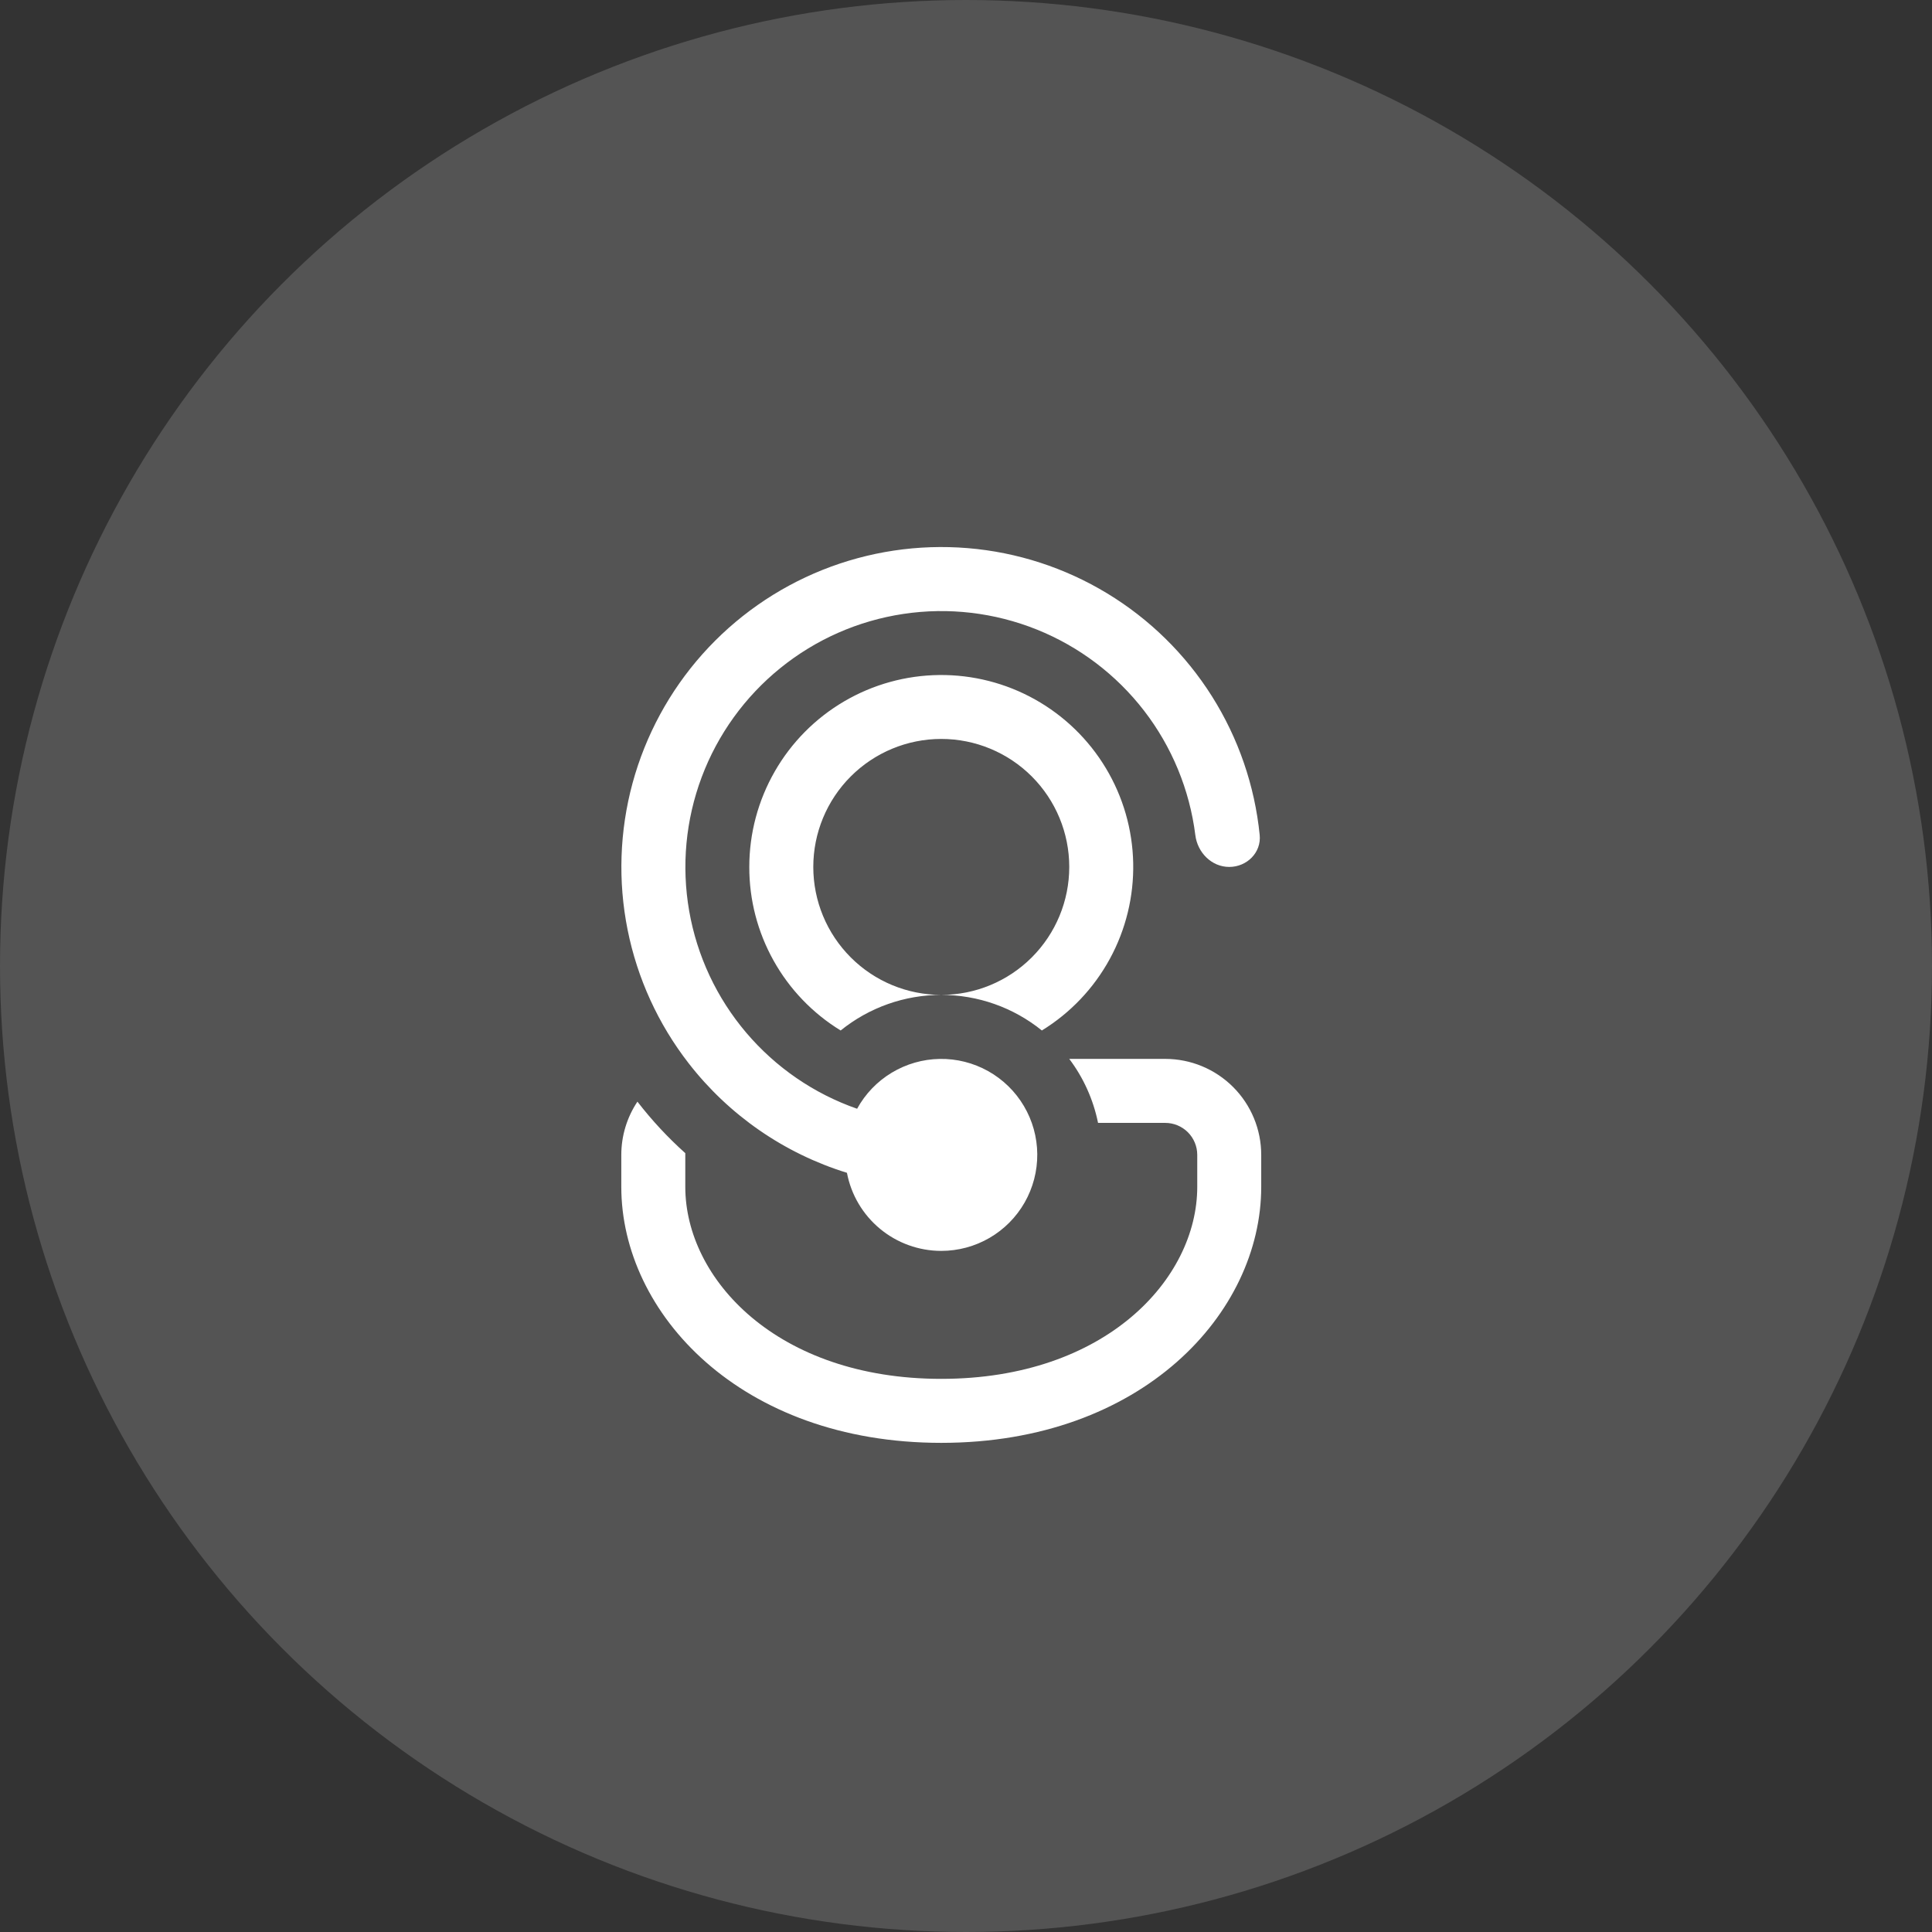
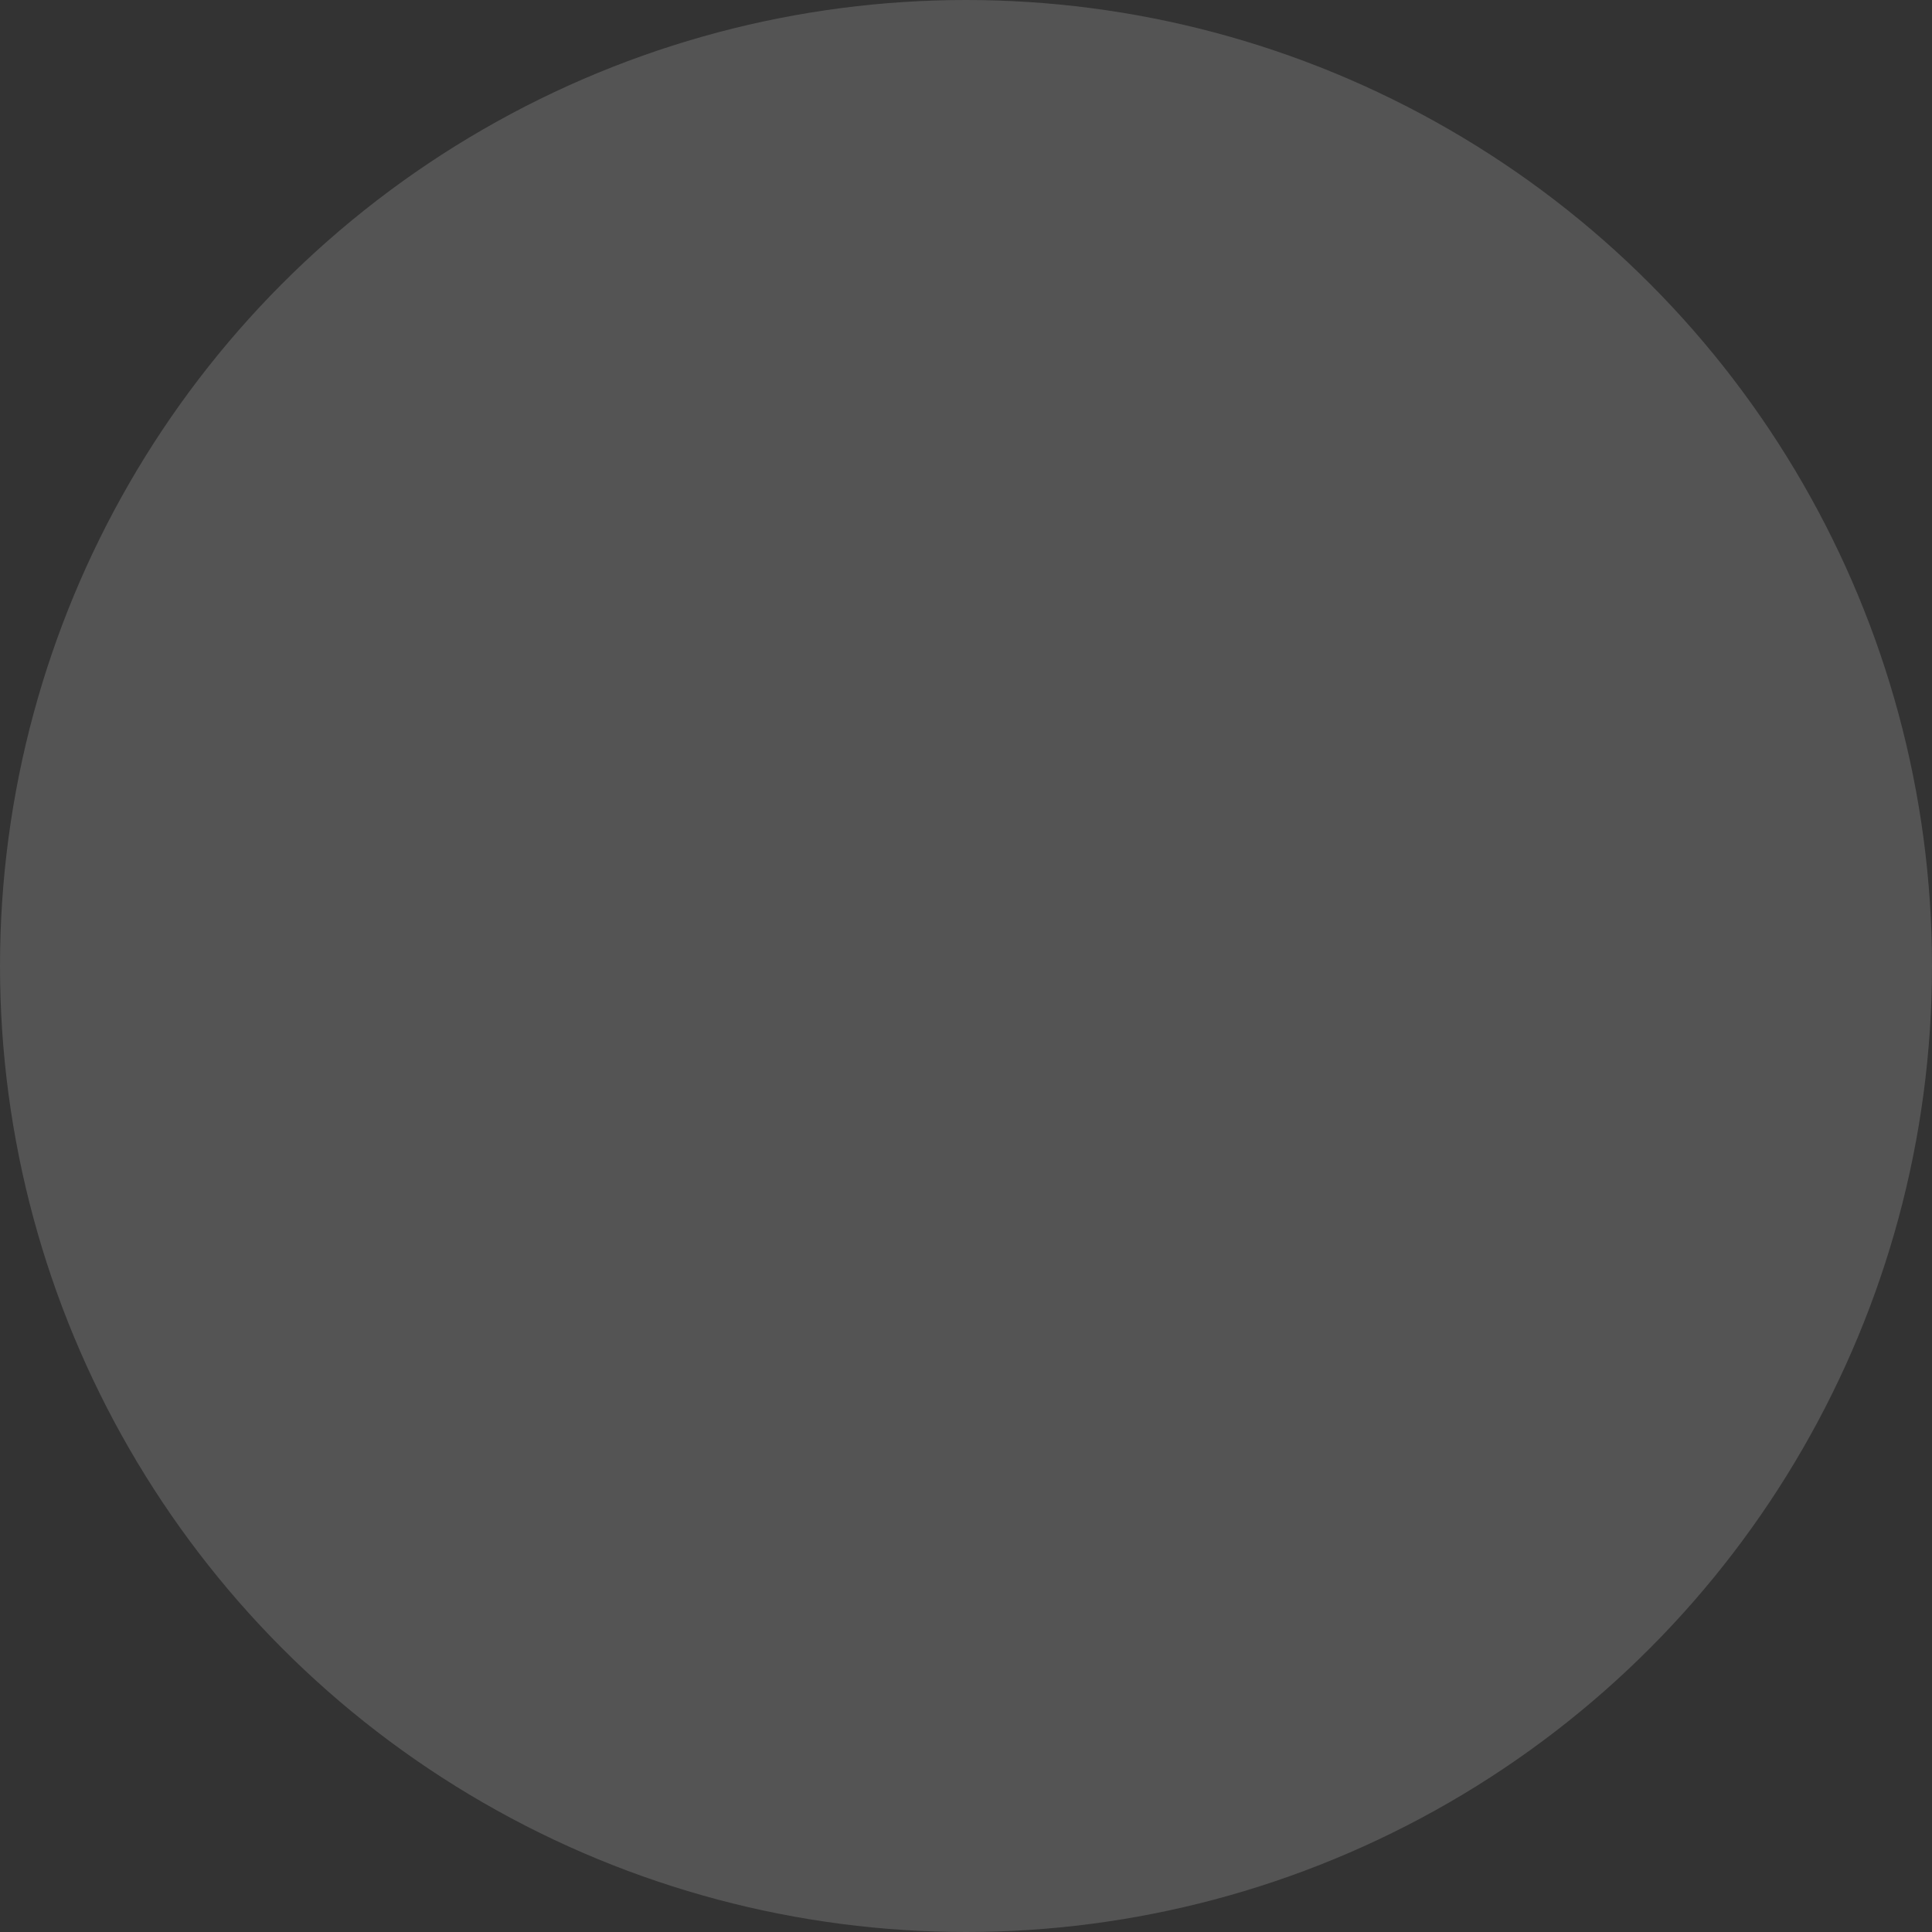
<svg xmlns="http://www.w3.org/2000/svg" width="72" height="72" viewBox="0 0 72 72" fill="none">
  <rect x="0" y="0" width="72" height="72" fill="#333333" stroke="none" />
  <circle opacity="0.2" cx="36" cy="36" r="36" fill="#D9D9D9" />
-   <path d="M35.078 46.617C34.245 46.617 33.438 46.326 32.797 45.795C32.155 45.264 31.719 44.526 31.563 43.707C29.224 42.984 27.164 41.559 25.663 39.624C24.53 38.165 23.752 36.463 23.389 34.651C23.026 32.84 23.09 30.969 23.573 29.186C24.058 27.404 24.949 25.758 26.178 24.378C27.407 22.999 28.94 21.924 30.655 21.238C32.371 20.553 34.222 20.275 36.063 20.427C37.904 20.579 39.685 21.157 41.264 22.115C42.844 23.073 44.179 24.385 45.165 25.947C46.151 27.51 46.76 29.28 46.945 31.118C47.01 31.773 46.468 32.308 45.81 32.308C45.152 32.308 44.625 31.771 44.546 31.118C44.333 29.431 43.674 27.832 42.636 26.486C41.597 25.14 40.218 24.096 38.641 23.462C37.064 22.828 35.346 22.626 33.665 22.879C31.984 23.131 30.401 23.828 29.08 24.898C27.759 25.967 26.747 27.37 26.15 28.962C25.553 30.553 25.392 32.275 25.684 33.95C25.976 35.625 26.71 37.191 27.811 38.487C28.911 39.782 30.337 40.761 31.942 41.32C32.246 40.766 32.69 40.303 33.231 39.977C33.772 39.651 34.389 39.473 35.02 39.463C35.651 39.452 36.274 39.609 36.825 39.917C37.376 40.225 37.836 40.674 38.157 41.217C38.479 41.76 38.651 42.379 38.656 43.01C38.661 43.642 38.499 44.263 38.187 44.811C37.874 45.36 37.422 45.816 36.876 46.133C36.33 46.45 35.71 46.617 35.078 46.617ZM25.539 43.039V42.975C24.887 42.391 24.29 41.748 23.755 41.055C23.363 41.643 23.154 42.333 23.154 43.039V44.232C23.154 48.932 27.59 53.771 35.078 53.771C42.567 53.771 47.002 48.932 47.002 44.232V43.039C47.002 42.091 46.626 41.181 45.955 40.51C45.284 39.839 44.374 39.462 43.425 39.462H39.848C40.37 40.154 40.742 40.965 40.921 41.847H43.425C43.742 41.847 44.045 41.973 44.269 42.196C44.492 42.42 44.618 42.723 44.618 43.039V44.232C44.618 47.661 41.203 51.386 35.078 51.386C28.954 51.386 25.539 47.661 25.539 44.232V43.039ZM35.078 37.077C33.714 37.077 32.391 37.545 31.329 38.403C30.287 37.765 29.426 36.868 28.83 35.801C28.233 34.733 27.921 33.531 27.924 32.308C27.924 31.06 28.251 29.835 28.871 28.753C29.491 27.67 30.383 26.769 31.459 26.138C32.535 25.507 33.758 25.169 35.005 25.156C36.252 25.143 37.481 25.456 38.57 26.065C39.658 26.674 40.569 27.556 41.211 28.625C41.854 29.695 42.205 30.913 42.231 32.16C42.257 33.407 41.957 34.64 41.36 35.735C40.763 36.83 39.89 37.75 38.827 38.403C37.766 37.545 36.443 37.077 35.078 37.077ZM30.309 32.308C30.309 33.573 30.811 34.786 31.706 35.68C32.6 36.575 33.813 37.077 35.078 37.077C36.343 37.077 37.557 36.575 38.451 35.68C39.346 34.786 39.848 33.573 39.848 32.308C39.848 31.043 39.346 29.83 38.451 28.935C37.557 28.041 36.343 27.538 35.078 27.538C33.813 27.538 32.6 28.041 31.706 28.935C30.811 29.83 30.309 31.043 30.309 32.308Z" fill="white" />
</svg>